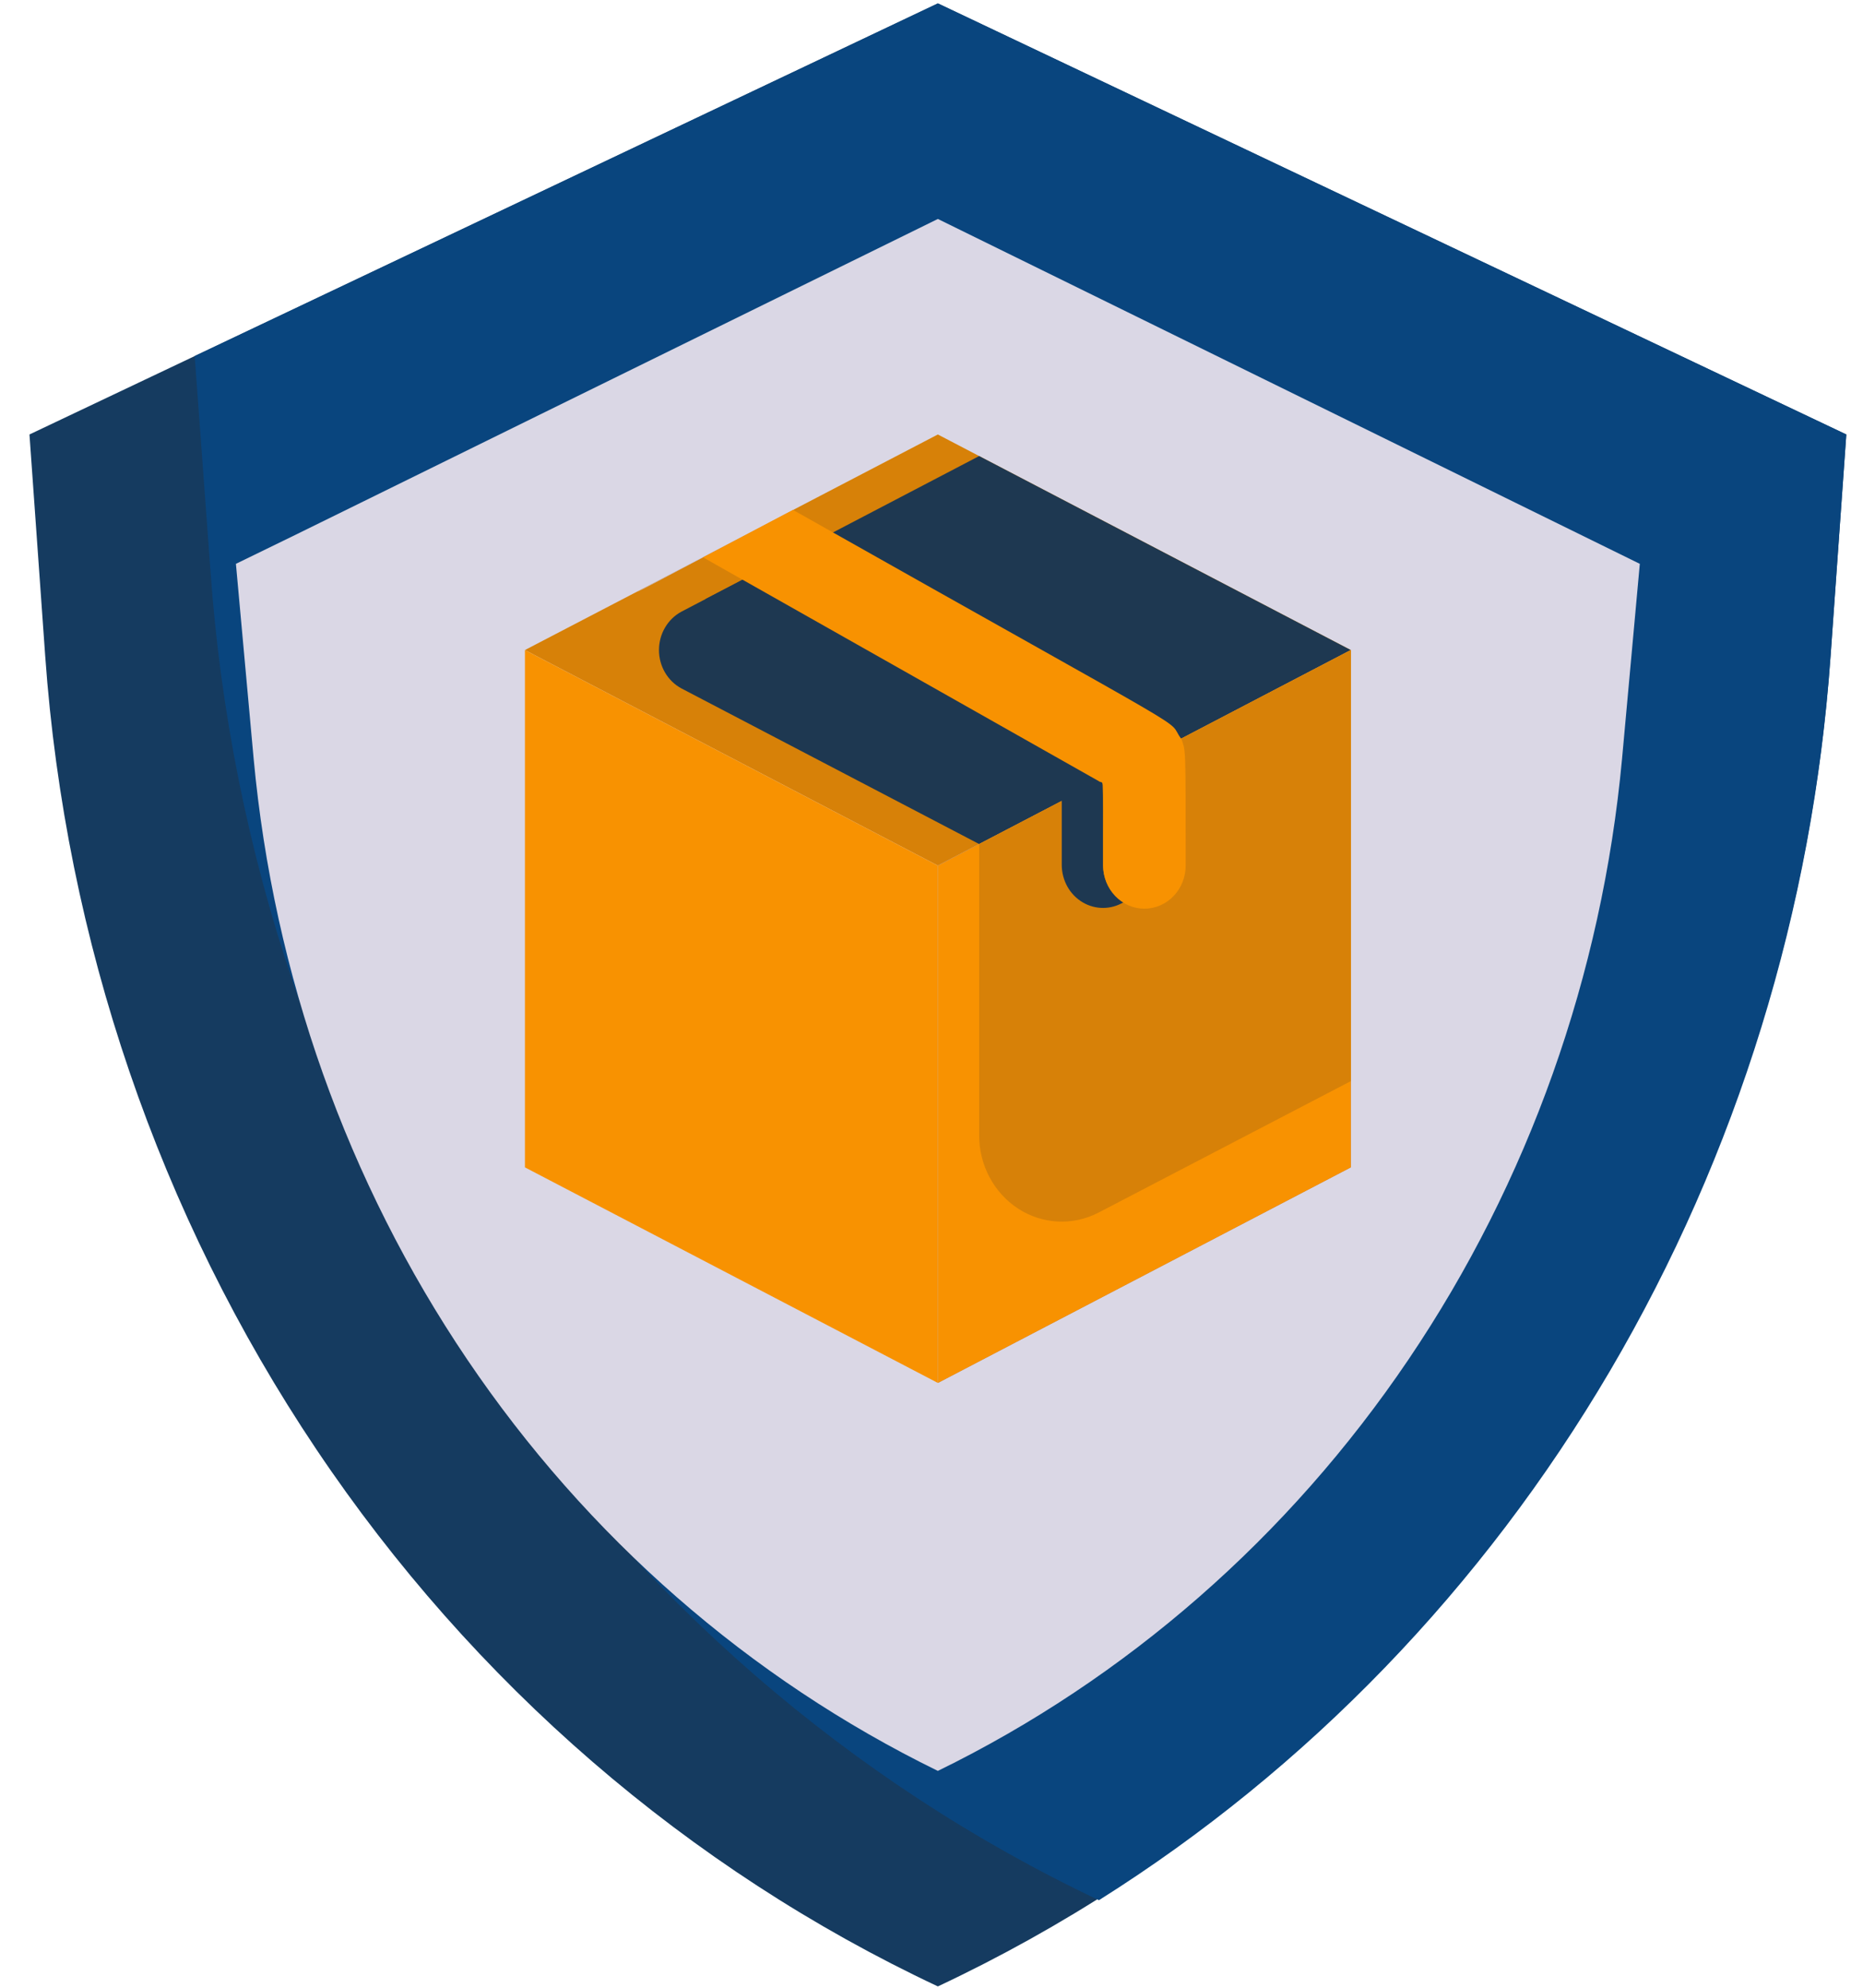
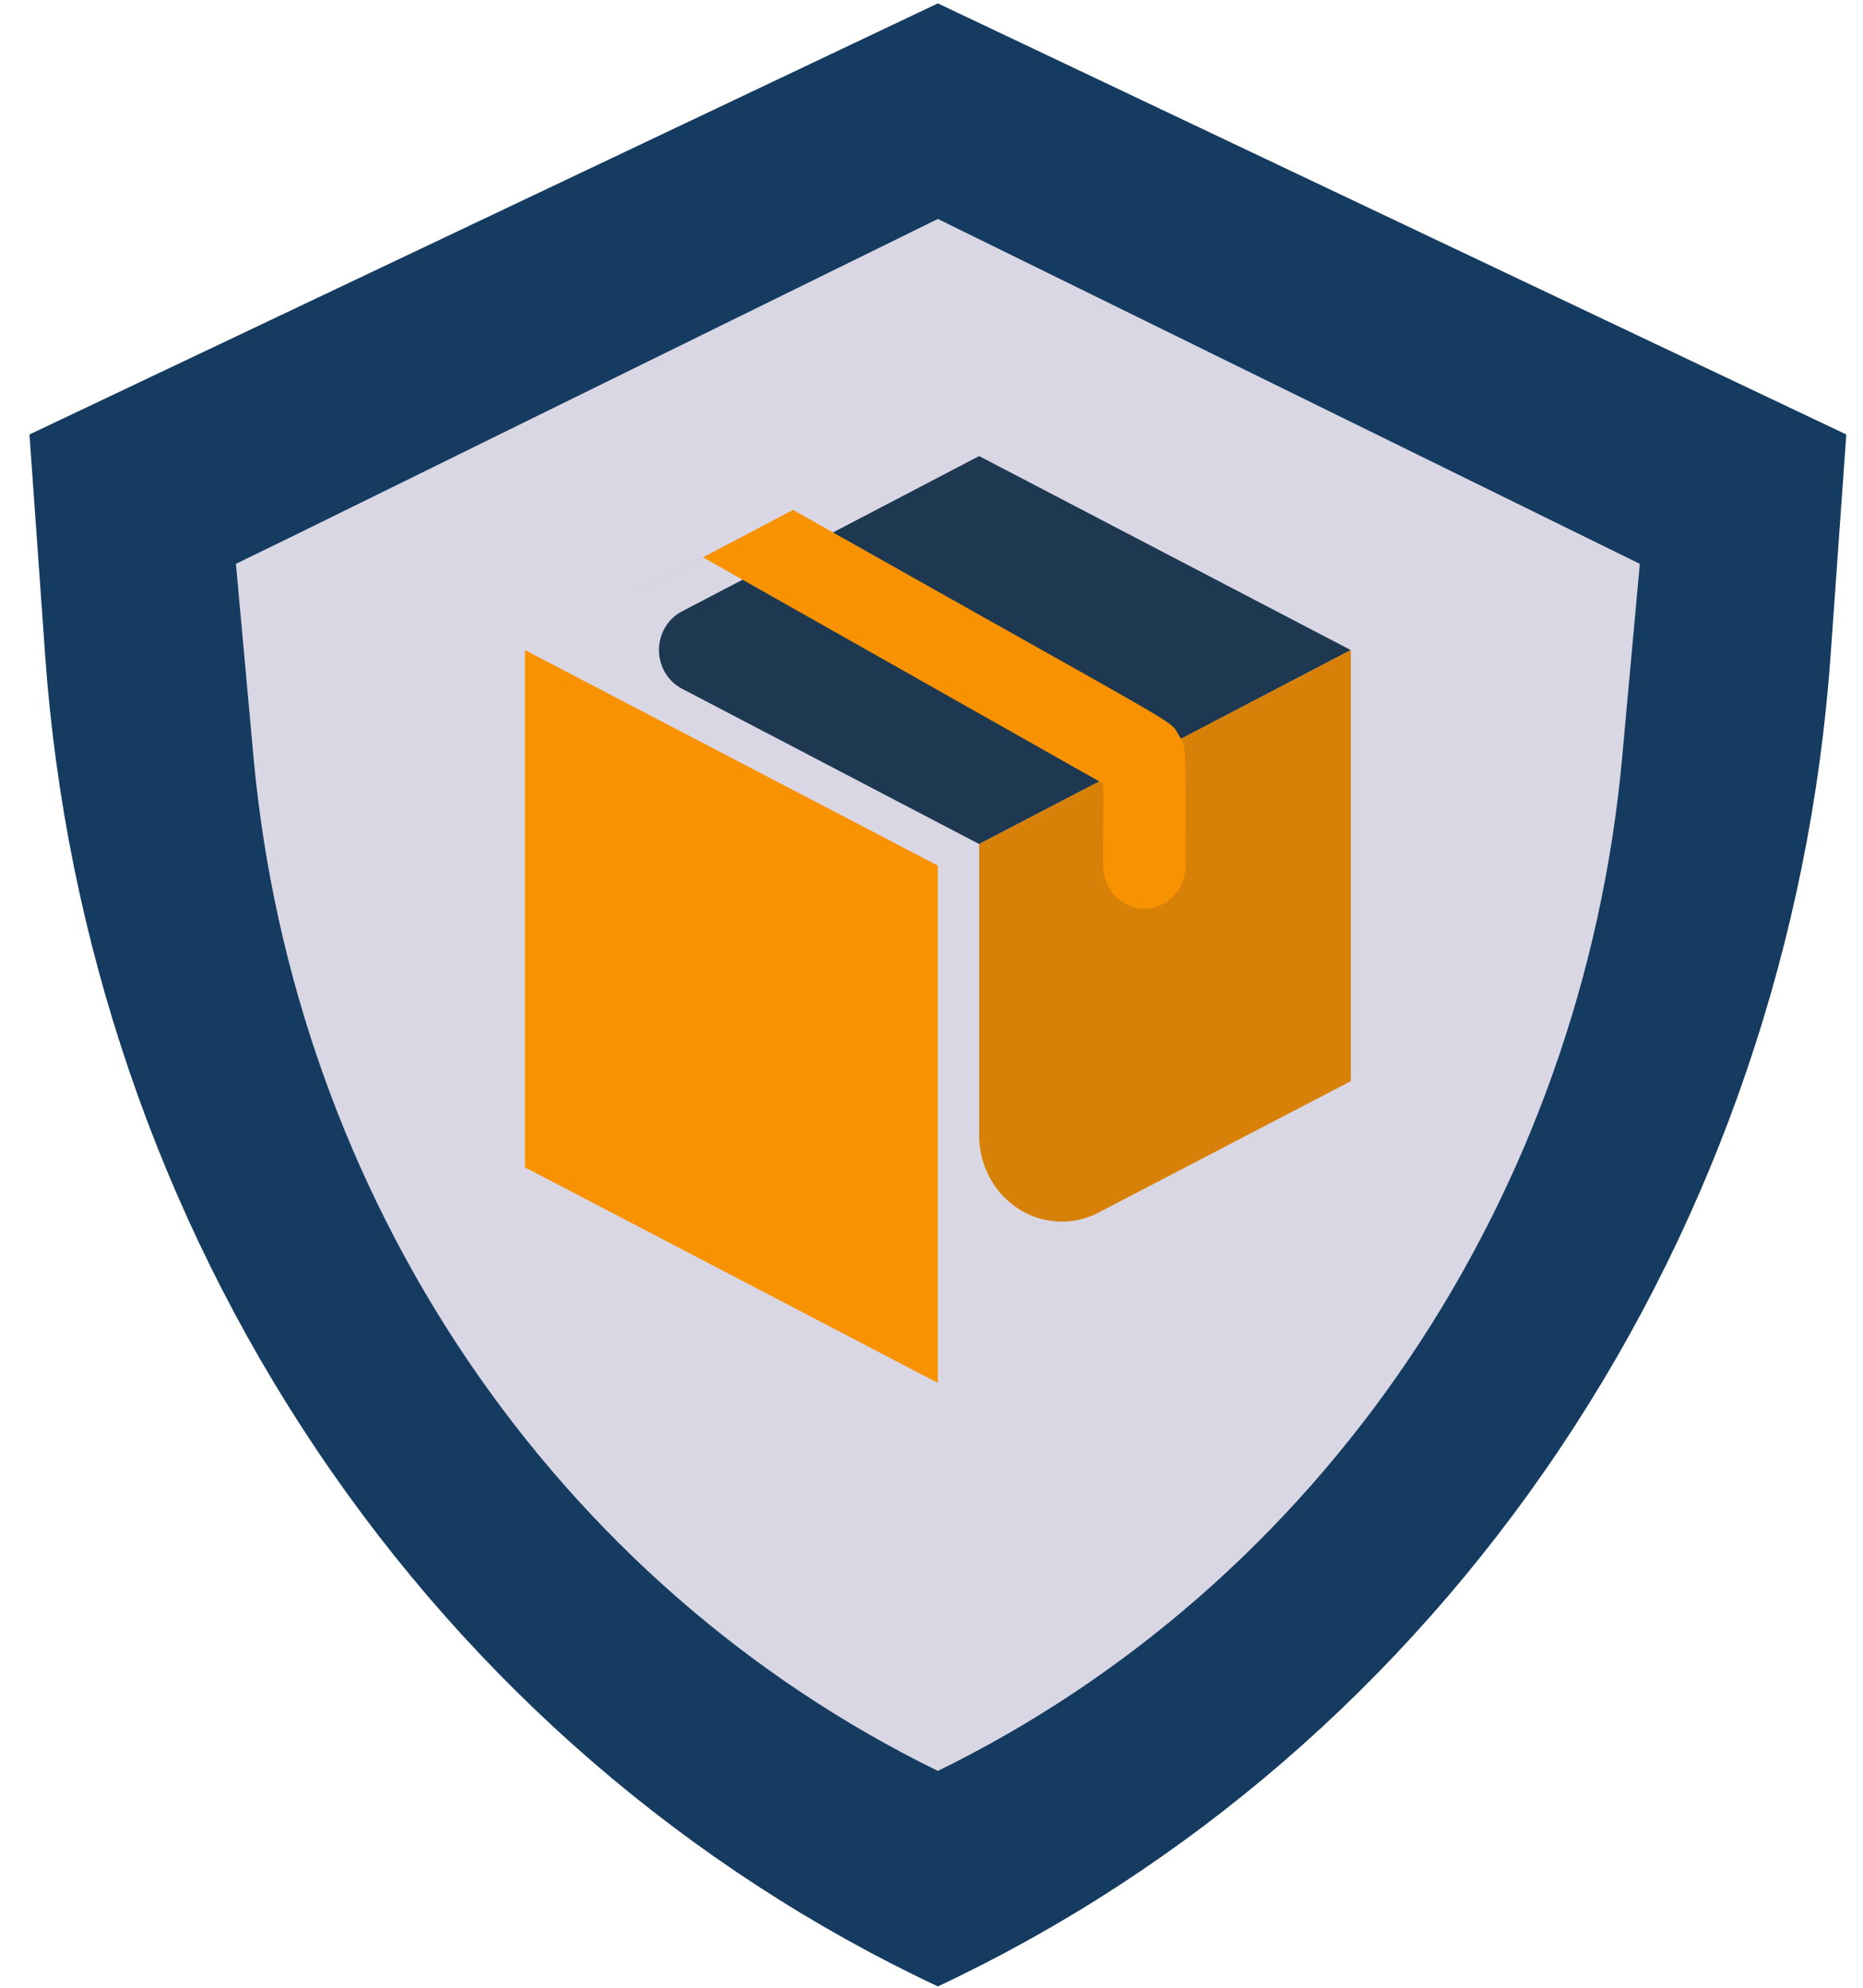
<svg xmlns="http://www.w3.org/2000/svg" width="60" height="64" viewBox="0 0 60 64" fill="none">
  <g id="ðŸ¦† icon &quot;shipping warranty&quot;">
    <path id="Vector" d="M59.462 13.989L58.956 21.11C58.303 30.291 55.286 39.119 50.226 46.66C45.166 54.202 38.249 60.178 30.205 63.957C22.162 60.178 15.245 54.202 10.185 46.66C5.125 39.119 2.108 30.291 1.455 21.11L0.949 13.989L30.205 0.109L59.462 13.989Z" fill="#153B60" />
-     <path id="Vector_2" d="M59.463 13.989L58.957 21.11C58.388 29.27 55.951 37.168 51.851 44.141C47.75 51.114 42.106 56.958 35.393 61.181C27.372 57.385 20.481 51.401 15.445 43.86C10.409 36.32 7.414 27.502 6.775 18.334L6.27 11.463L30.206 0.109L59.463 13.989Z" fill="#09457E" />
    <path id="Vector_3" d="M52.812 18.154L52.24 24.428C51.597 31.39 49.226 38.057 45.362 43.772C41.498 49.487 36.274 54.052 30.205 57.018C24.135 54.052 18.911 49.487 15.047 43.772C11.183 38.057 8.813 31.39 8.169 24.428L7.598 18.154C11.308 16.349 7.066 18.418 30.205 7.05L52.812 18.154Z" fill="#DAD7E5" />
-     <path id="Vector_4" d="M43.503 20.929C30.829 27.522 40.604 22.456 30.204 27.869L16.906 20.929C28.782 14.753 20.124 19.236 30.204 13.989L43.503 20.929Z" fill="#D78108" />
    <path id="Vector_5" d="M43.503 20.93C23.17 31.562 50.152 17.474 31.534 27.176L21.946 22.165C21.728 22.048 21.546 21.872 21.418 21.654C21.29 21.436 21.223 21.185 21.223 20.93C21.223 20.674 21.29 20.424 21.418 20.206C21.546 19.988 21.728 19.811 21.946 19.694L31.534 14.684L43.503 20.93Z" fill="#1E3851" />
-     <path id="Vector_6" d="M43.505 20.93V37.586L30.207 44.526V27.87L43.505 20.93Z" fill="#A87E6B" />
-     <path id="Vector_7" d="M43.505 20.93V37.586L30.207 44.526V27.87L43.505 20.93Z" fill="#F89201" />
    <path id="Vector_8" d="M43.504 20.93V34.81L35.378 39.043C34.973 39.253 34.523 39.352 34.071 39.33C33.618 39.308 33.179 39.166 32.794 38.917C32.41 38.668 32.092 38.321 31.872 37.908C31.651 37.496 31.535 37.031 31.535 36.559V27.176L43.504 20.93Z" fill="#D78108" />
    <path id="Vector_9" d="M30.204 27.87V44.526L16.906 37.586V20.93L30.204 27.87Z" fill="#F89201" />
    <g id="Group">
      <path id="Vector_10" d="M22.64 17.945C25.605 16.377 25.632 16.377 22.879 17.806C19.887 19.375 19.648 19.541 22.64 17.945Z" fill="#C6C3D8" />
    </g>
-     <path id="Vector_11" d="M35.525 27.867C35.525 24.675 35.525 25.091 35.405 25.161L23.916 18.665L22.719 19.29L34.195 25.785V27.867C34.199 28.109 34.263 28.346 34.381 28.554C34.499 28.762 34.668 28.934 34.869 29.053C35.071 29.172 35.299 29.234 35.53 29.233C35.762 29.232 35.989 29.168 36.19 29.047C35.991 28.927 35.825 28.756 35.708 28.549C35.592 28.342 35.529 28.107 35.525 27.867Z" fill="#1E3851" />
    <path id="Vector_12" d="M38.053 23.802C37.455 23.011 39.383 24.232 25.54 16.418L22.641 17.945L35.407 25.162C35.58 25.259 35.527 24.857 35.527 27.869C35.527 28.237 35.667 28.59 35.916 28.85C36.166 29.111 36.504 29.257 36.856 29.257C37.209 29.257 37.547 29.111 37.797 28.85C38.046 28.59 38.186 28.237 38.186 27.869C38.186 23.927 38.186 24.218 38.053 23.802Z" fill="#F89201" />
  </g>
</svg>